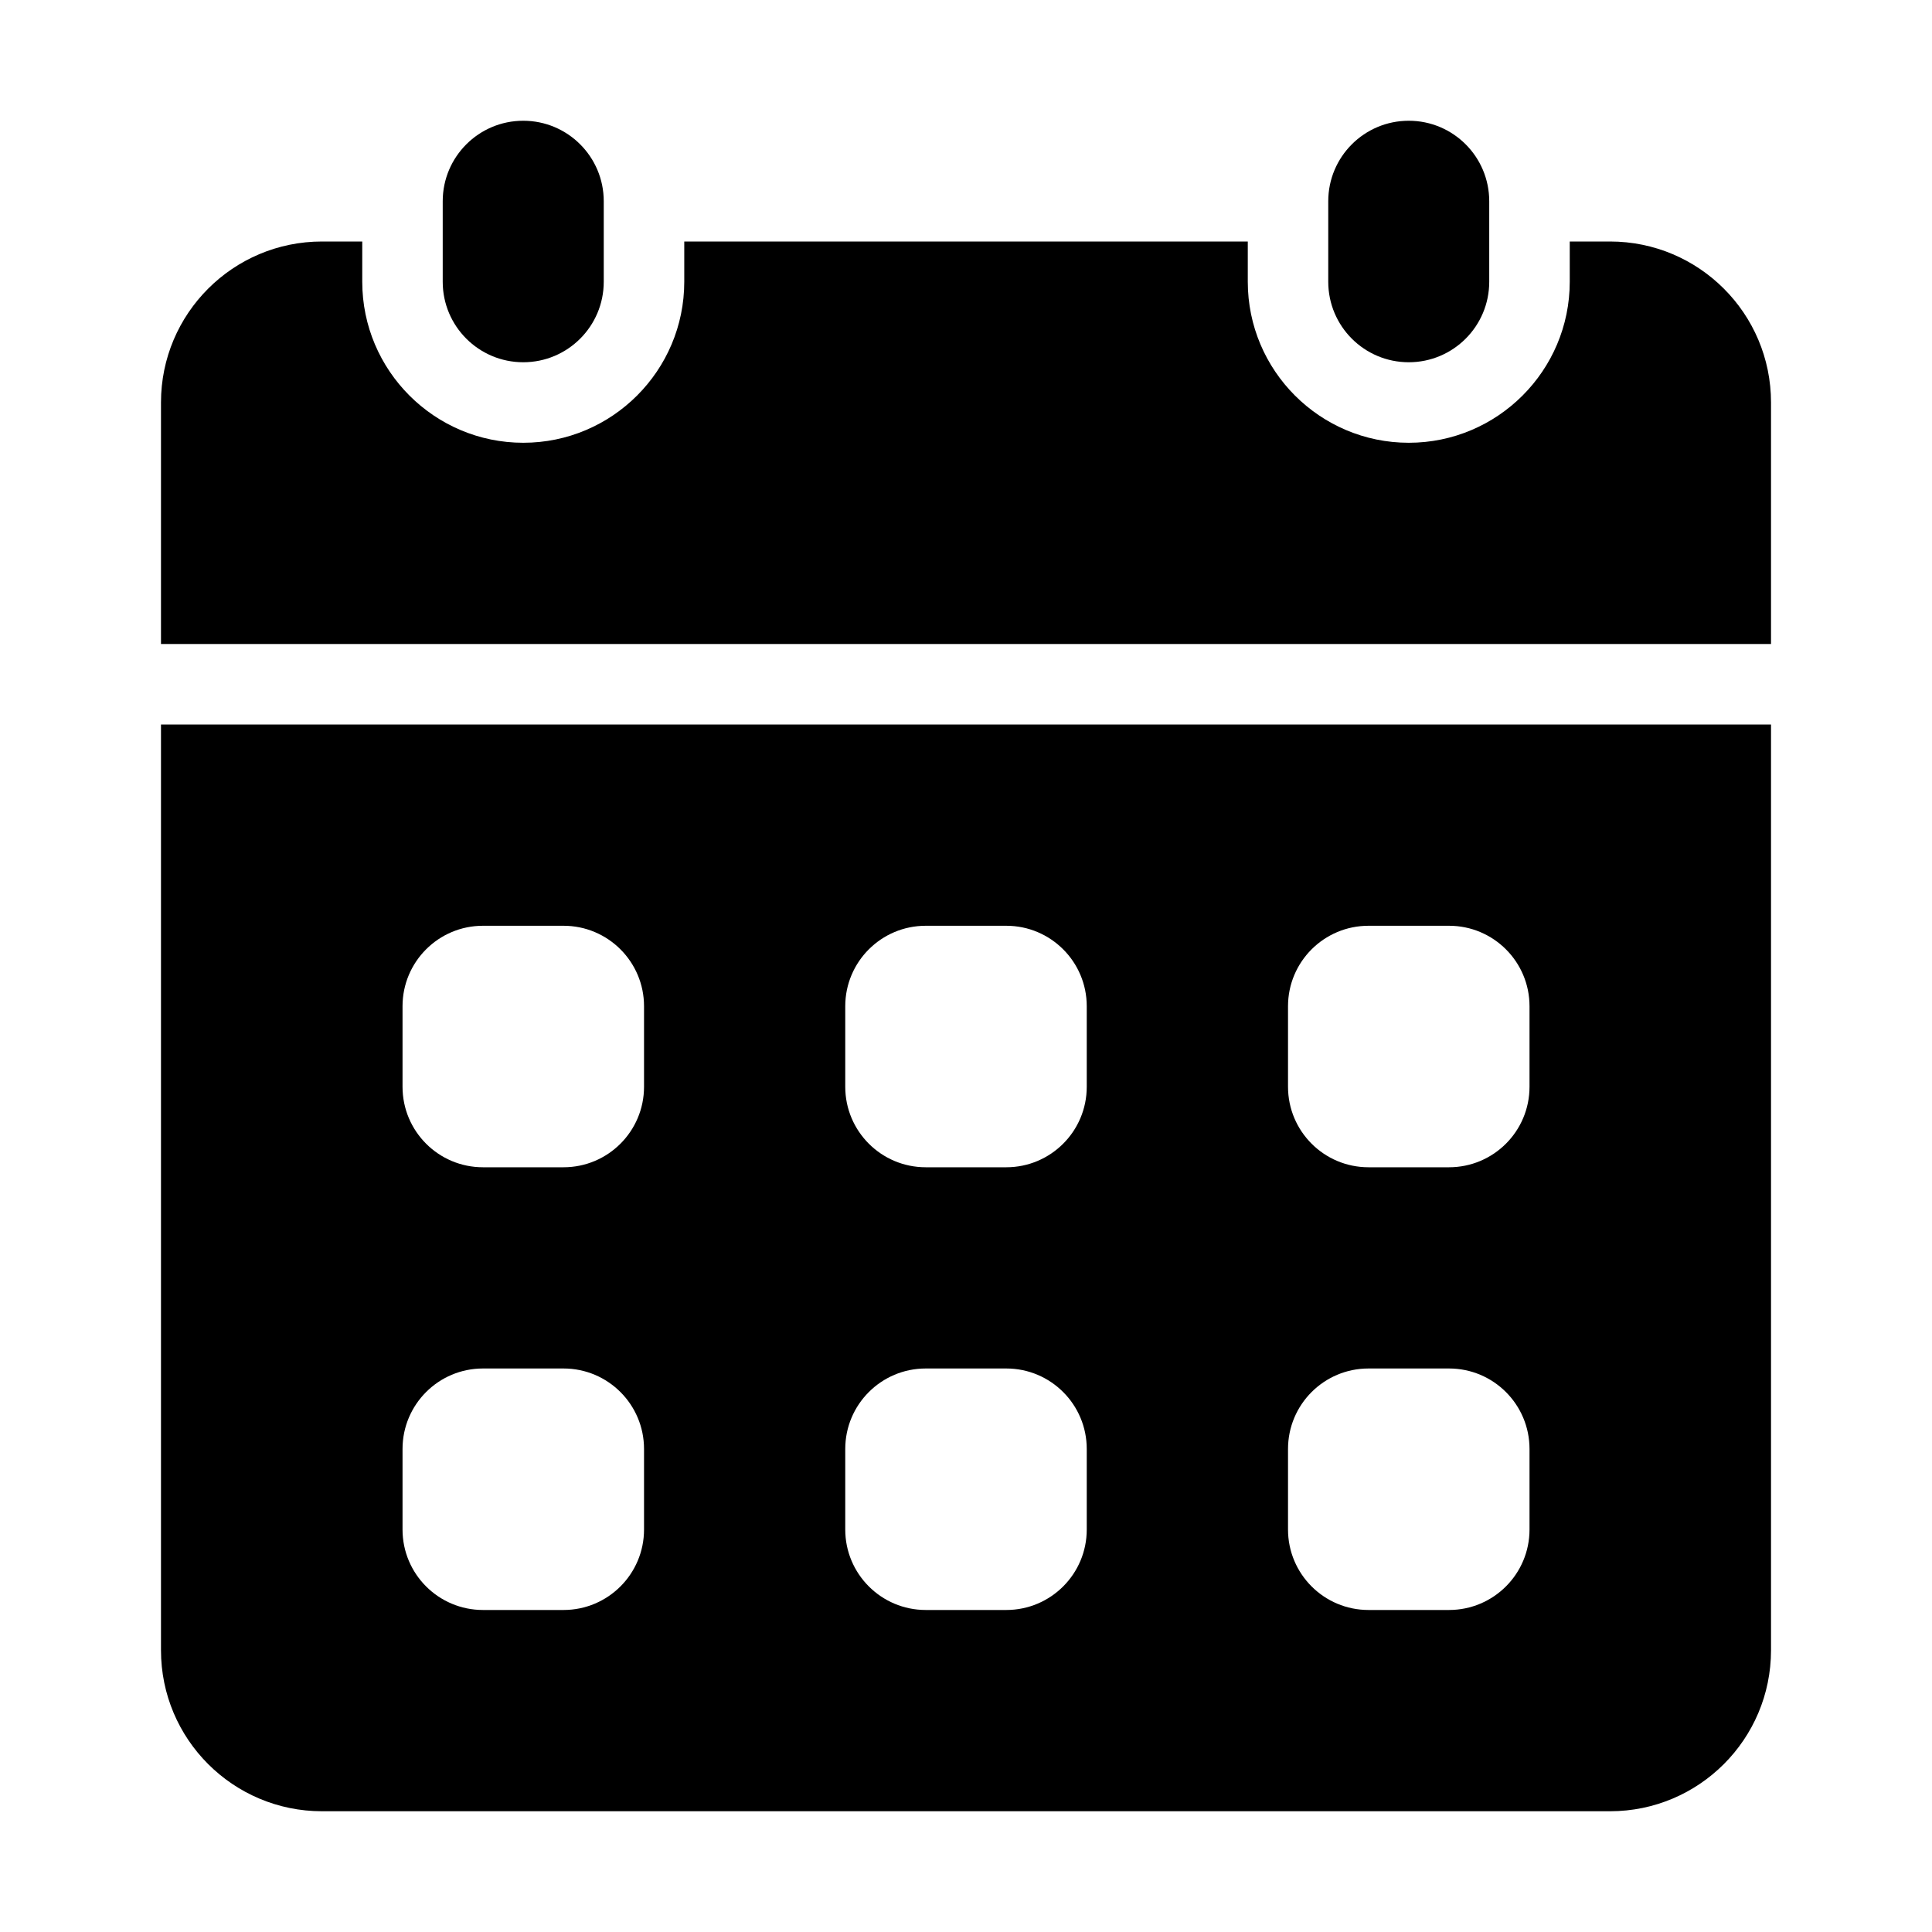
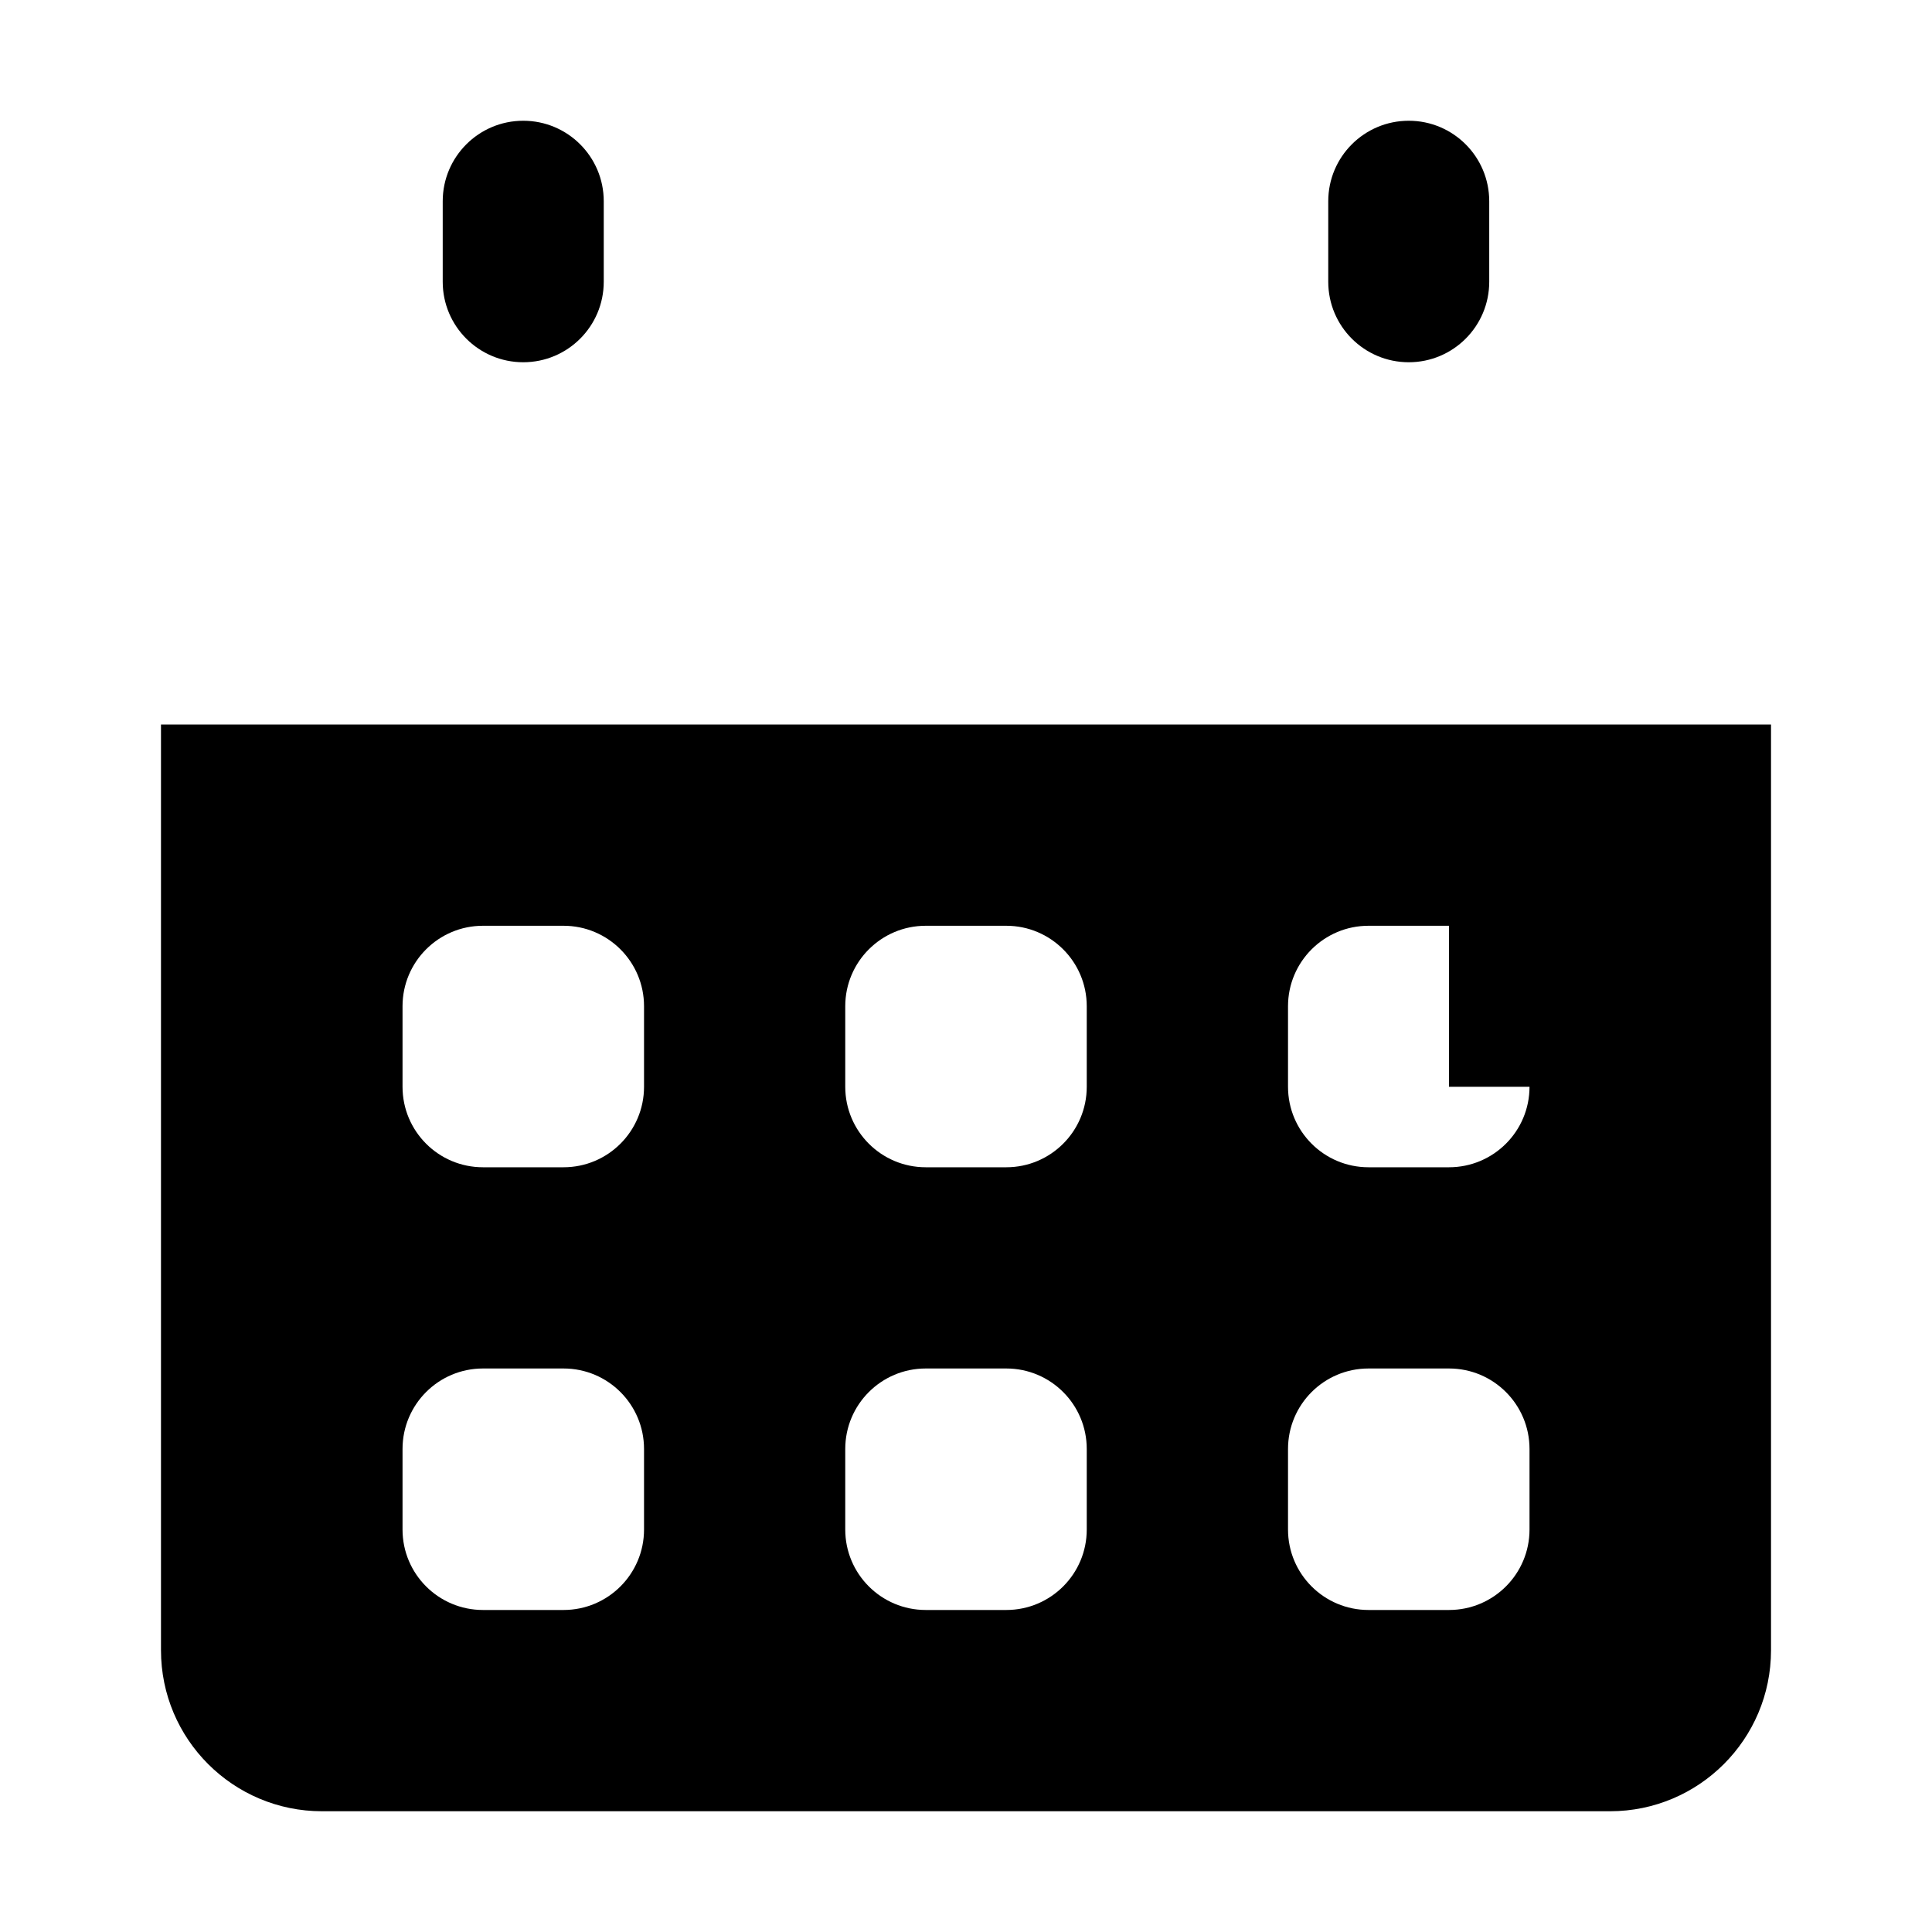
<svg xmlns="http://www.w3.org/2000/svg" fill="none" viewBox="0 0 40 40" height="40" width="40">
  <path fill="black" d="M12.5 4.167C12.5 3.246 11.754 2.5 10.833 2.5C9.913 2.5 9.166 3.246 9.166 4.167V5.833C9.166 6.754 9.913 7.5 10.833 7.5C11.754 7.5 12.5 6.754 12.5 5.833V4.167Z" />
  <path fill="black" d="M30.833 4.167C30.833 3.246 30.087 2.5 29.167 2.5C28.246 2.5 27.5 3.246 27.5 4.167V5.833C27.5 6.754 28.246 7.5 29.167 7.5C30.087 7.5 30.833 6.754 30.833 5.833V4.167Z" />
-   <path fill="black" d="M3.333 15V34.167C3.333 36.008 4.826 37.5 6.667 37.5H33.334C35.174 37.5 36.667 36.008 36.667 34.167V15H3.333ZM13.334 31.667C13.334 32.587 12.588 33.333 11.667 33.333H10C9.079 33.333 8.334 32.587 8.334 31.667V30C8.334 29.079 9.079 28.333 10 28.333H11.667C12.588 28.333 13.334 29.079 13.334 30V31.667ZM13.334 22.5C13.334 23.421 12.588 24.167 11.667 24.167H10C9.079 24.167 8.334 23.421 8.334 22.5V20.833C8.334 19.913 9.079 19.167 10 19.167H11.667C12.588 19.167 13.334 19.913 13.334 20.833V22.5ZM22.5 31.667C22.5 32.587 21.754 33.333 20.834 33.333H19.167C18.246 33.333 17.5 32.587 17.5 31.667V30C17.5 29.079 18.246 28.333 19.167 28.333H20.834C21.754 28.333 22.5 29.079 22.5 30V31.667ZM22.5 22.5C22.5 23.421 21.754 24.167 20.834 24.167H19.167C18.246 24.167 17.5 23.421 17.5 22.5V20.833C17.5 19.913 18.246 19.167 19.167 19.167H20.834C21.754 19.167 22.5 19.913 22.5 20.833V22.5ZM31.667 31.667C31.667 32.587 30.921 33.333 30 33.333H28.334C27.413 33.333 26.667 32.587 26.667 31.667V30C26.667 29.079 27.413 28.333 28.334 28.333H30C30.921 28.333 31.667 29.079 31.667 30V31.667ZM31.667 22.5C31.667 23.421 30.921 24.167 30 24.167H28.334C27.413 24.167 26.667 23.421 26.667 22.5V20.833C26.667 19.913 27.413 19.167 28.334 19.167H30C30.921 19.167 31.667 19.913 31.667 20.833V22.5Z" />
-   <path fill="black" d="M36.667 13.333V8.333C36.667 6.492 35.174 5 33.334 5H32.5V5.833C32.5 7.672 31.005 9.167 29.167 9.167C27.328 9.167 25.834 7.672 25.834 5.833V5H14.167V5.833C14.167 7.672 12.672 9.167 10.834 9.167C8.995 9.167 7.5 7.672 7.5 5.833V5H6.667C4.826 5 3.333 6.492 3.333 8.333V13.333H36.667Z" />
+   <path fill="black" d="M3.333 15V34.167C3.333 36.008 4.826 37.5 6.667 37.5H33.334C35.174 37.5 36.667 36.008 36.667 34.167V15H3.333ZM13.334 31.667C13.334 32.587 12.588 33.333 11.667 33.333H10C9.079 33.333 8.334 32.587 8.334 31.667V30C8.334 29.079 9.079 28.333 10 28.333H11.667C12.588 28.333 13.334 29.079 13.334 30V31.667ZM13.334 22.5C13.334 23.421 12.588 24.167 11.667 24.167H10C9.079 24.167 8.334 23.421 8.334 22.5V20.833C8.334 19.913 9.079 19.167 10 19.167H11.667C12.588 19.167 13.334 19.913 13.334 20.833V22.5ZM22.5 31.667C22.5 32.587 21.754 33.333 20.834 33.333H19.167C18.246 33.333 17.5 32.587 17.5 31.667V30C17.5 29.079 18.246 28.333 19.167 28.333H20.834C21.754 28.333 22.5 29.079 22.5 30V31.667ZM22.5 22.5C22.5 23.421 21.754 24.167 20.834 24.167H19.167C18.246 24.167 17.5 23.421 17.5 22.5V20.833C17.5 19.913 18.246 19.167 19.167 19.167H20.834C21.754 19.167 22.5 19.913 22.5 20.833V22.5ZM31.667 31.667C31.667 32.587 30.921 33.333 30 33.333H28.334C27.413 33.333 26.667 32.587 26.667 31.667V30C26.667 29.079 27.413 28.333 28.334 28.333H30C30.921 28.333 31.667 29.079 31.667 30V31.667ZM31.667 22.5C31.667 23.421 30.921 24.167 30 24.167H28.334C27.413 24.167 26.667 23.421 26.667 22.5V20.833C26.667 19.913 27.413 19.167 28.334 19.167H30V22.5Z" />
</svg>